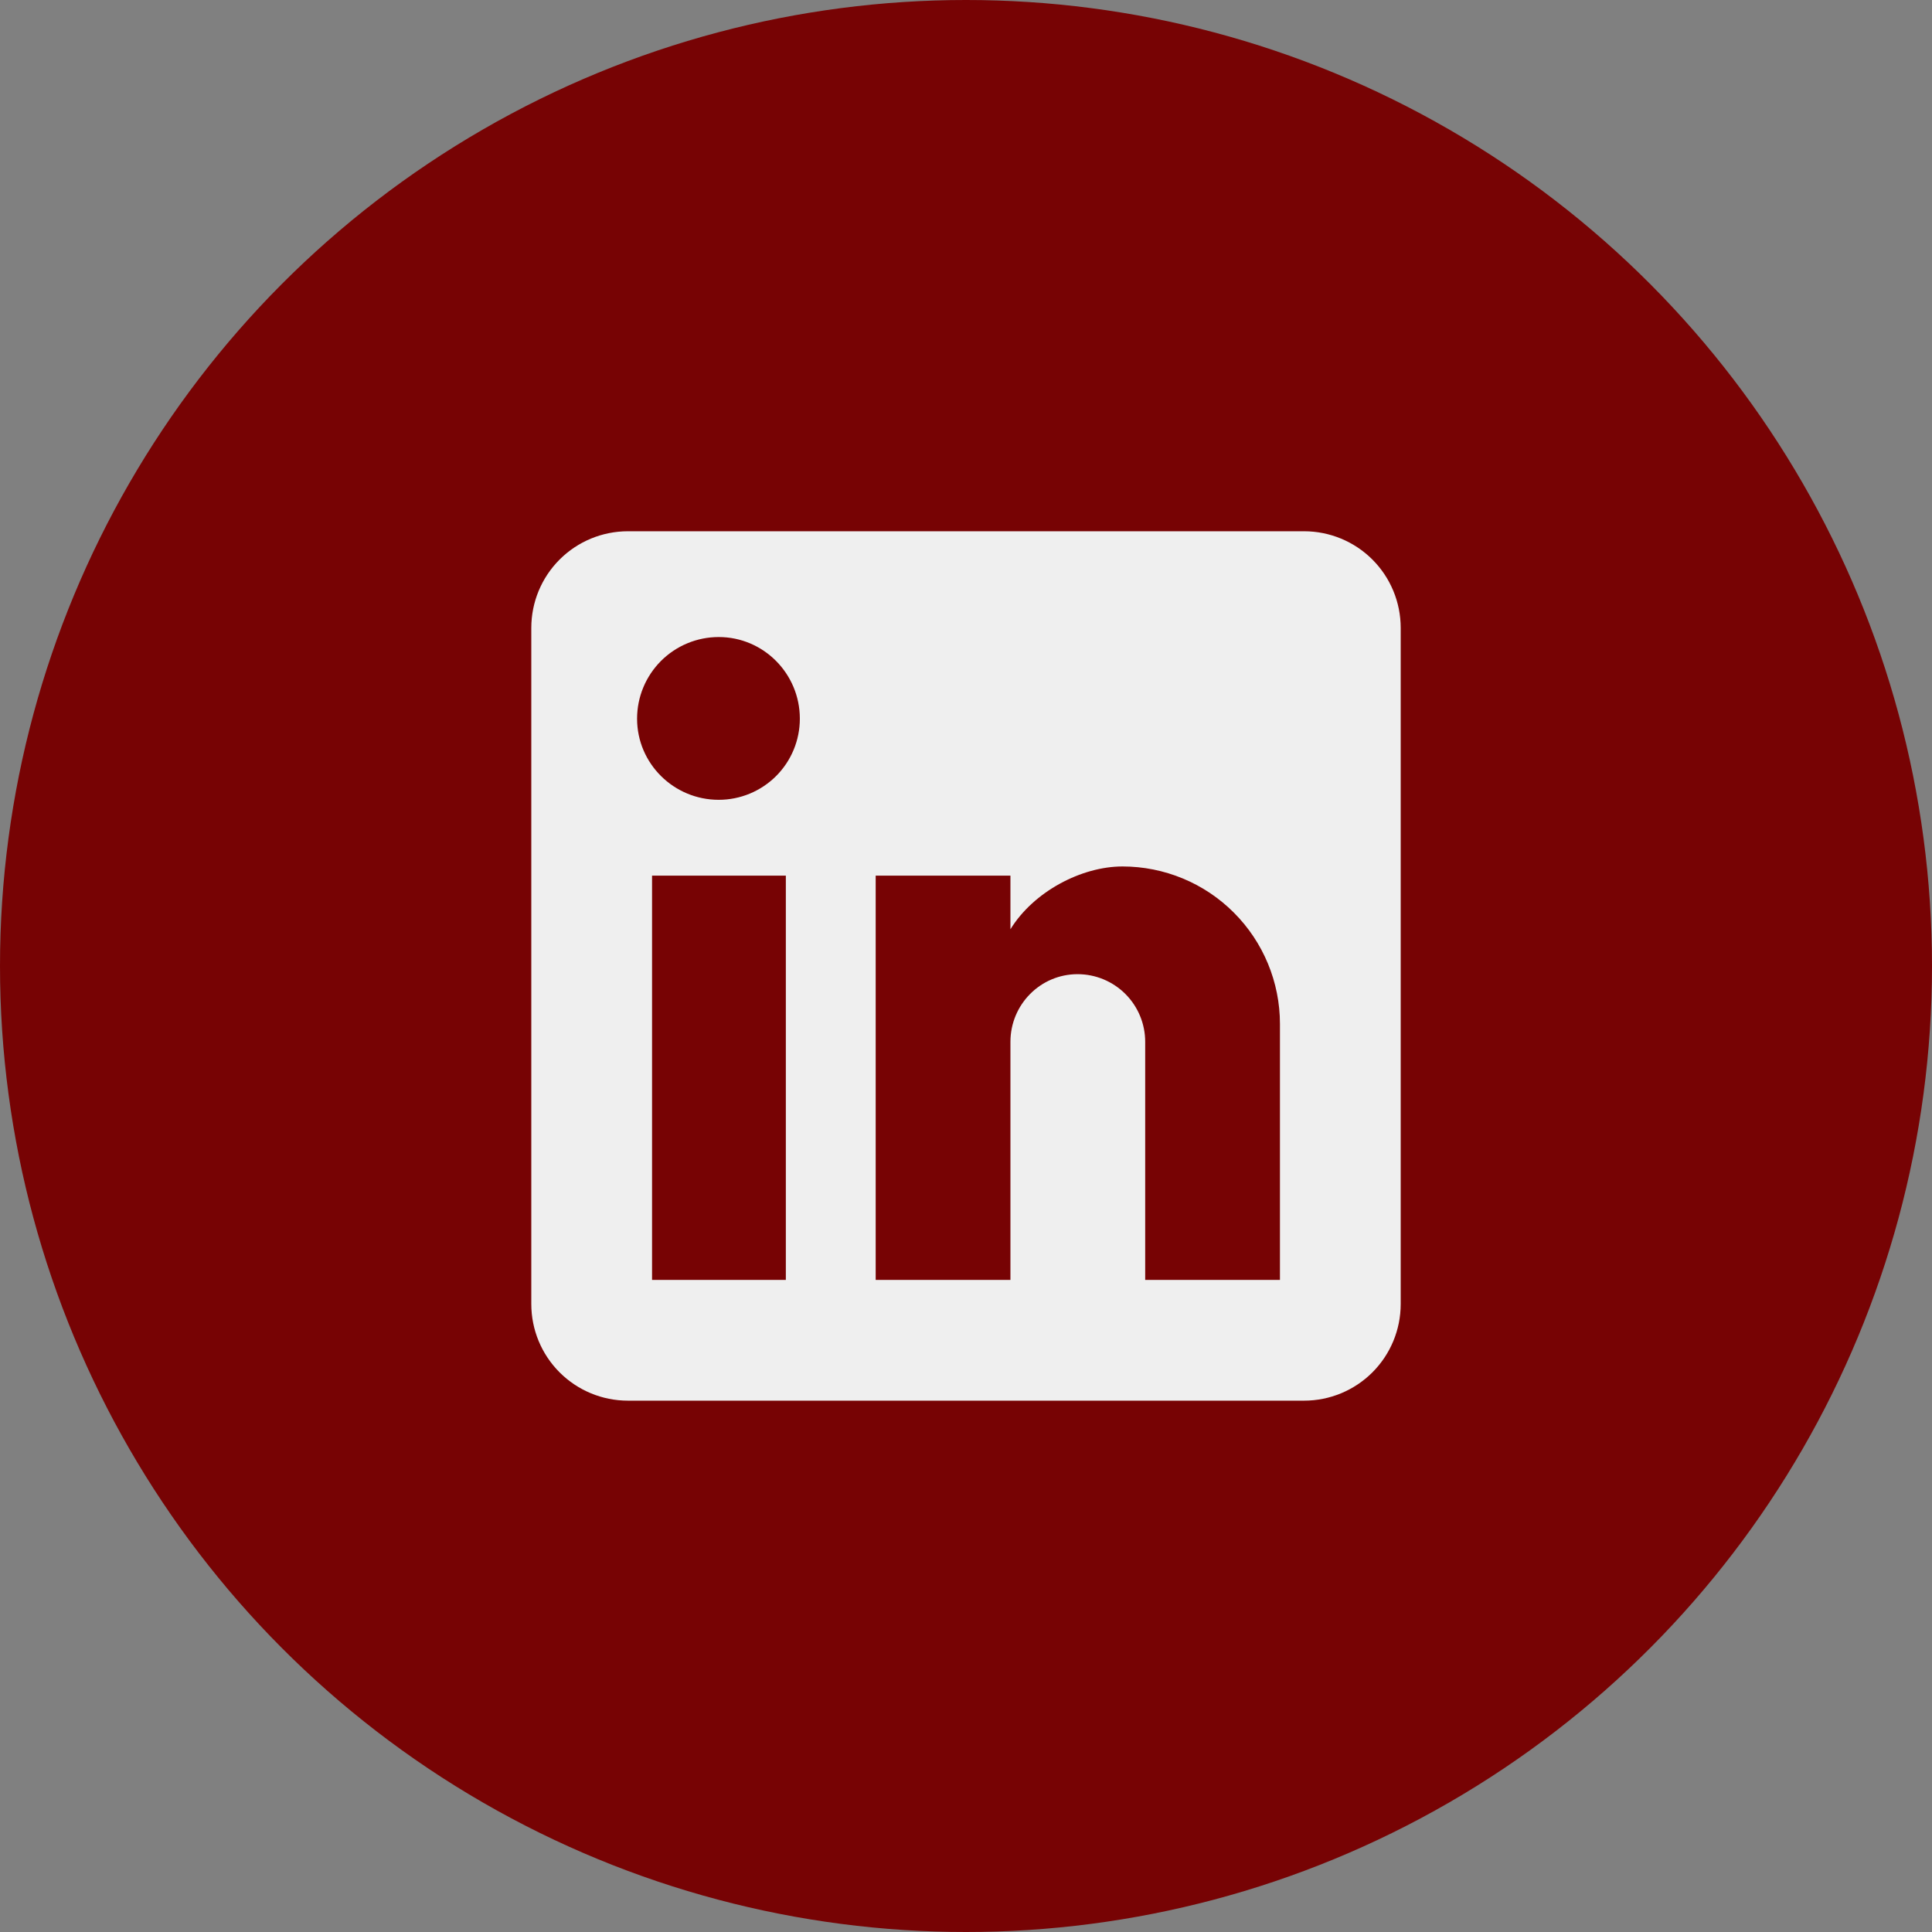
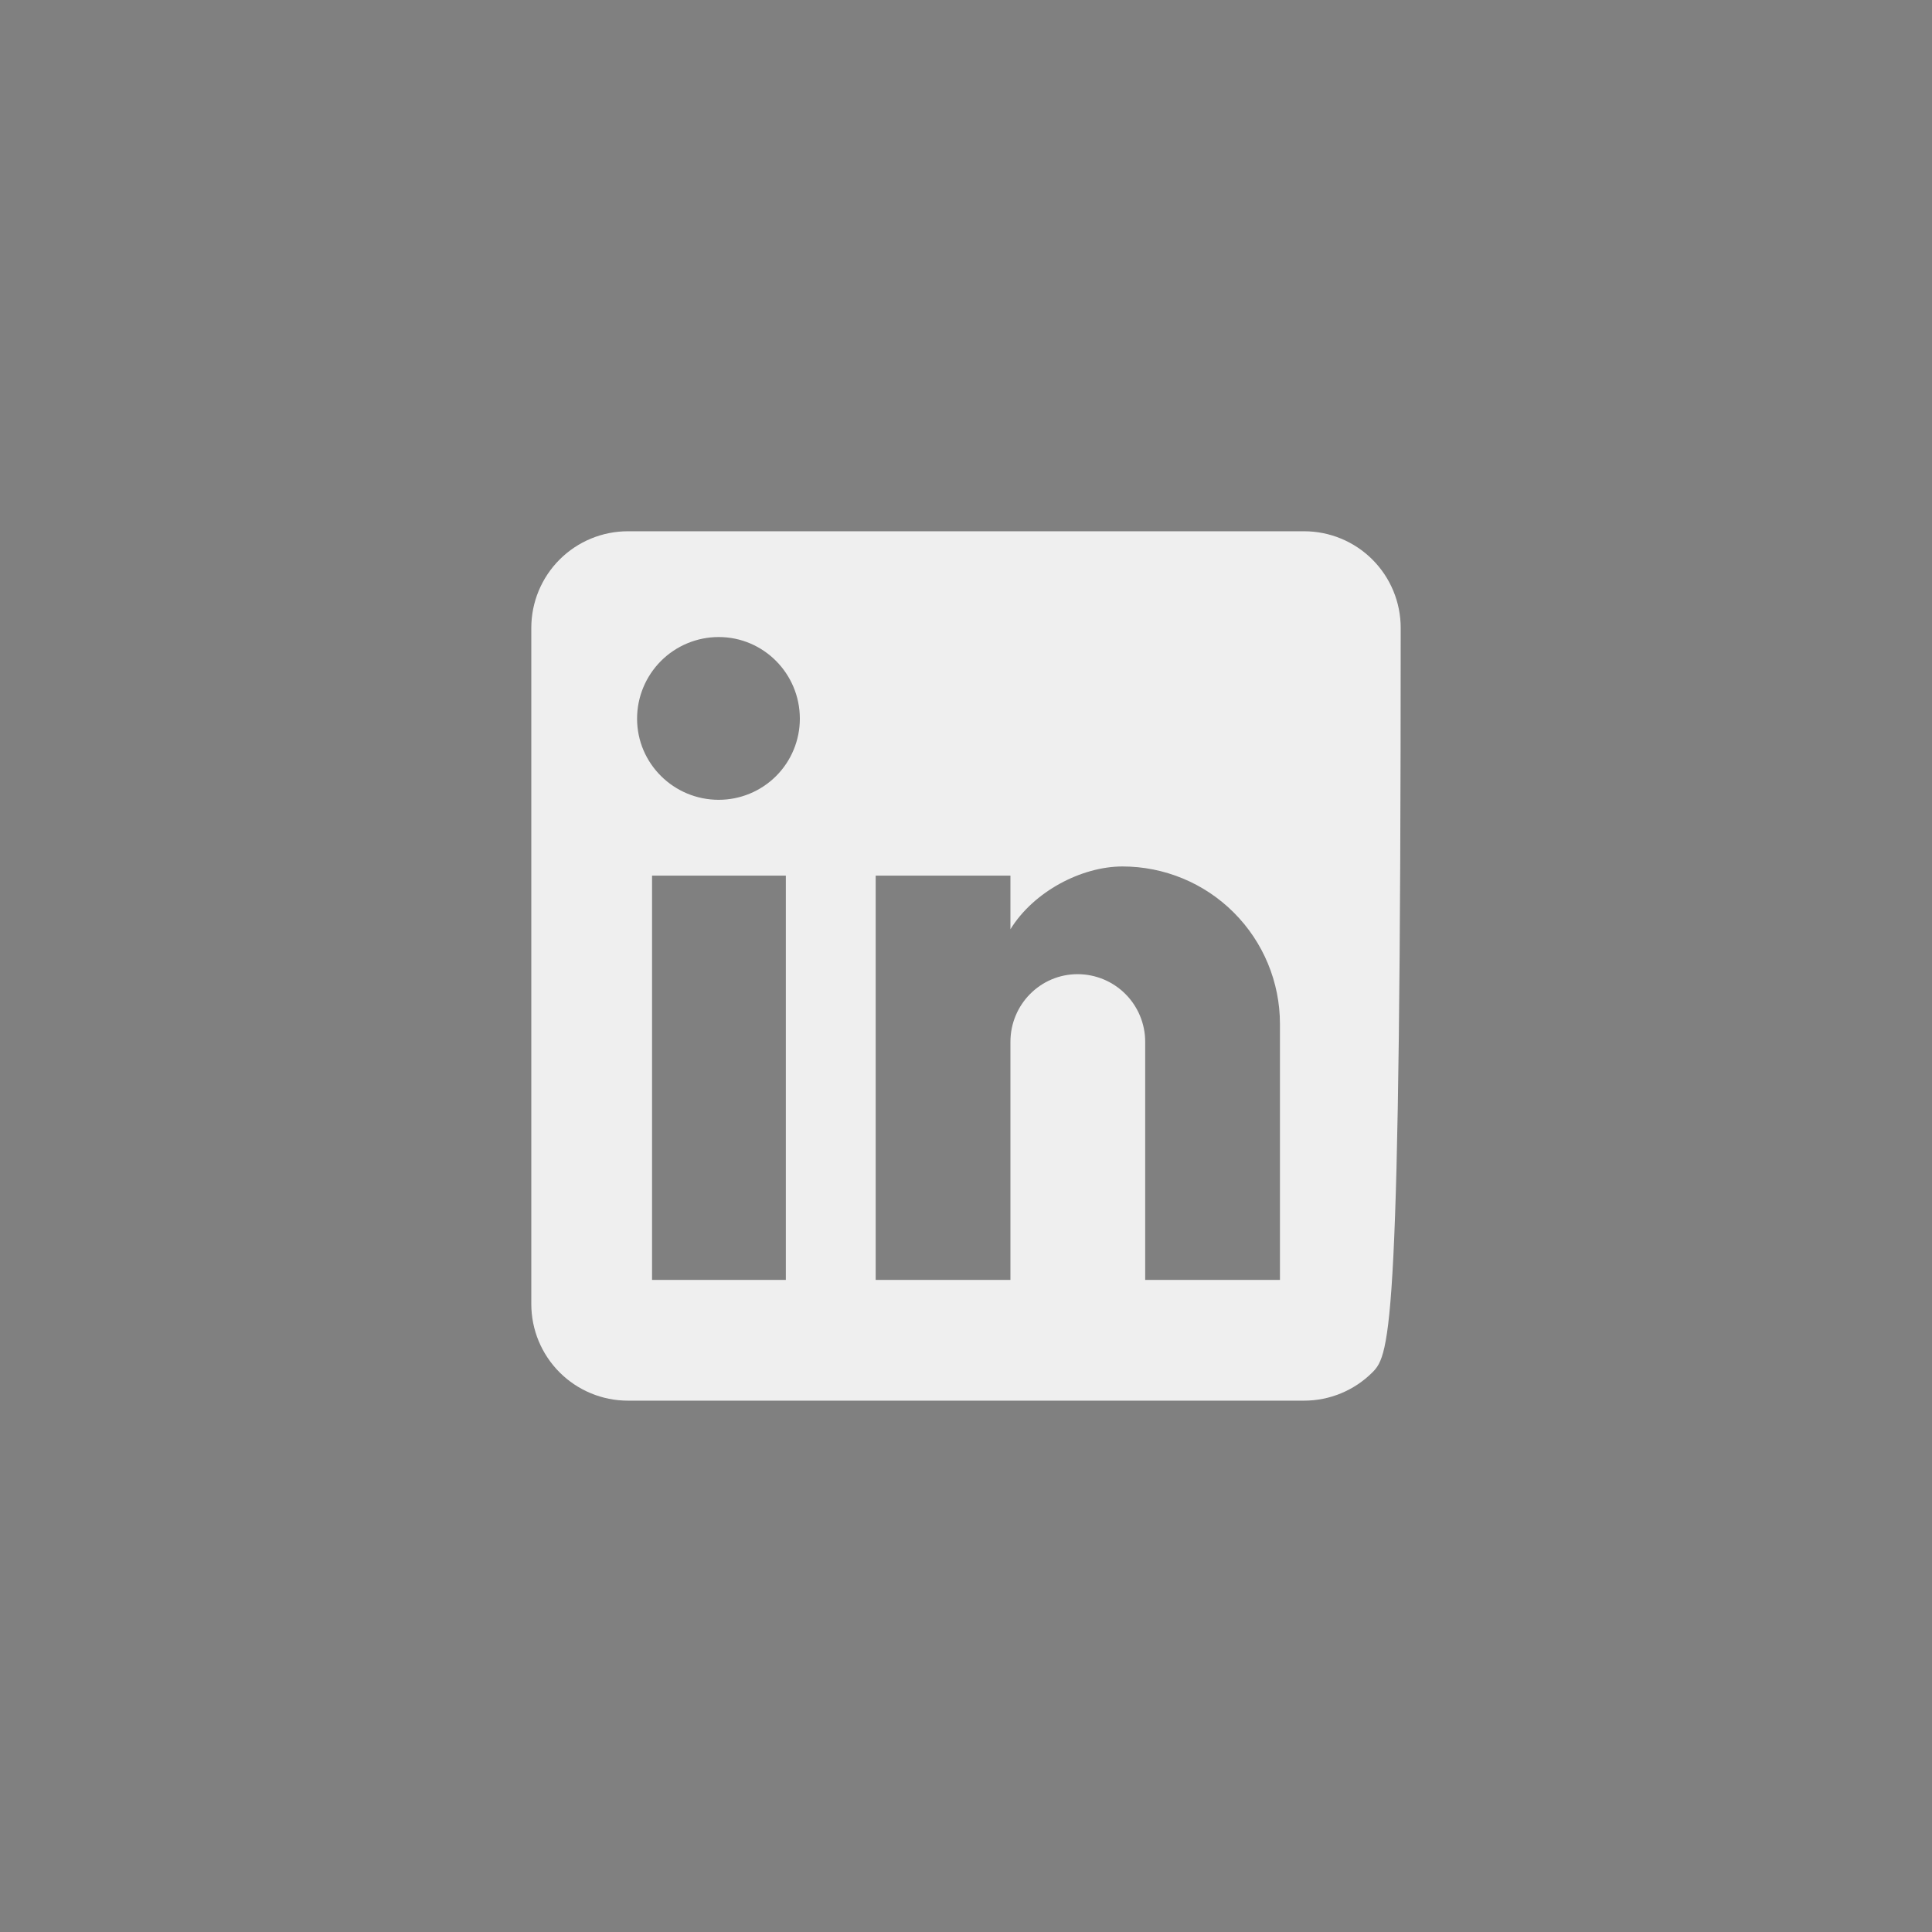
<svg xmlns="http://www.w3.org/2000/svg" width="48" height="48" viewBox="0 0 48 48" fill="none">
  <rect x="0" y="0" width="48" height="48" fill="#808080" stroke="none" />
-   <circle cx="24" cy="24" r="24" fill="#770304" />
-   <path d="M32.4 13.199C33.036 13.199 33.647 13.452 34.097 13.902C34.547 14.352 34.8 14.963 34.8 15.599V32.399C34.8 33.036 34.547 33.646 34.097 34.096C33.647 34.546 33.036 34.799 32.4 34.799H15.6C14.963 34.799 14.353 34.546 13.903 34.096C13.453 33.646 13.2 33.036 13.2 32.399V15.599C13.2 14.963 13.453 14.352 13.903 13.902C14.353 13.452 14.963 13.199 15.6 13.199H32.4ZM31.8 31.799V25.439C31.8 24.402 31.388 23.407 30.654 22.673C29.921 21.939 28.925 21.527 27.888 21.527C26.868 21.527 25.68 22.151 25.104 23.087V21.755H21.756V31.799H25.104V25.883C25.104 24.959 25.848 24.203 26.772 24.203C27.218 24.203 27.645 24.38 27.96 24.695C28.275 25.01 28.452 25.438 28.452 25.883V31.799H31.8ZM17.856 19.871C18.391 19.871 18.903 19.659 19.282 19.281C19.66 18.903 19.872 18.39 19.872 17.855C19.872 16.739 18.972 15.827 17.856 15.827C17.318 15.827 16.802 16.041 16.422 16.421C16.042 16.802 15.828 17.317 15.828 17.855C15.828 18.971 16.74 19.871 17.856 19.871ZM19.524 31.799V21.755H16.2V31.799H19.524Z" fill="#EFEFEF" />
+   <path d="M32.4 13.199C33.036 13.199 33.647 13.452 34.097 13.902C34.547 14.352 34.8 14.963 34.8 15.599C34.8 33.036 34.547 33.646 34.097 34.096C33.647 34.546 33.036 34.799 32.4 34.799H15.6C14.963 34.799 14.353 34.546 13.903 34.096C13.453 33.646 13.2 33.036 13.2 32.399V15.599C13.2 14.963 13.453 14.352 13.903 13.902C14.353 13.452 14.963 13.199 15.6 13.199H32.4ZM31.8 31.799V25.439C31.8 24.402 31.388 23.407 30.654 22.673C29.921 21.939 28.925 21.527 27.888 21.527C26.868 21.527 25.68 22.151 25.104 23.087V21.755H21.756V31.799H25.104V25.883C25.104 24.959 25.848 24.203 26.772 24.203C27.218 24.203 27.645 24.38 27.96 24.695C28.275 25.01 28.452 25.438 28.452 25.883V31.799H31.8ZM17.856 19.871C18.391 19.871 18.903 19.659 19.282 19.281C19.66 18.903 19.872 18.39 19.872 17.855C19.872 16.739 18.972 15.827 17.856 15.827C17.318 15.827 16.802 16.041 16.422 16.421C16.042 16.802 15.828 17.317 15.828 17.855C15.828 18.971 16.74 19.871 17.856 19.871ZM19.524 31.799V21.755H16.2V31.799H19.524Z" fill="#EFEFEF" />
</svg>